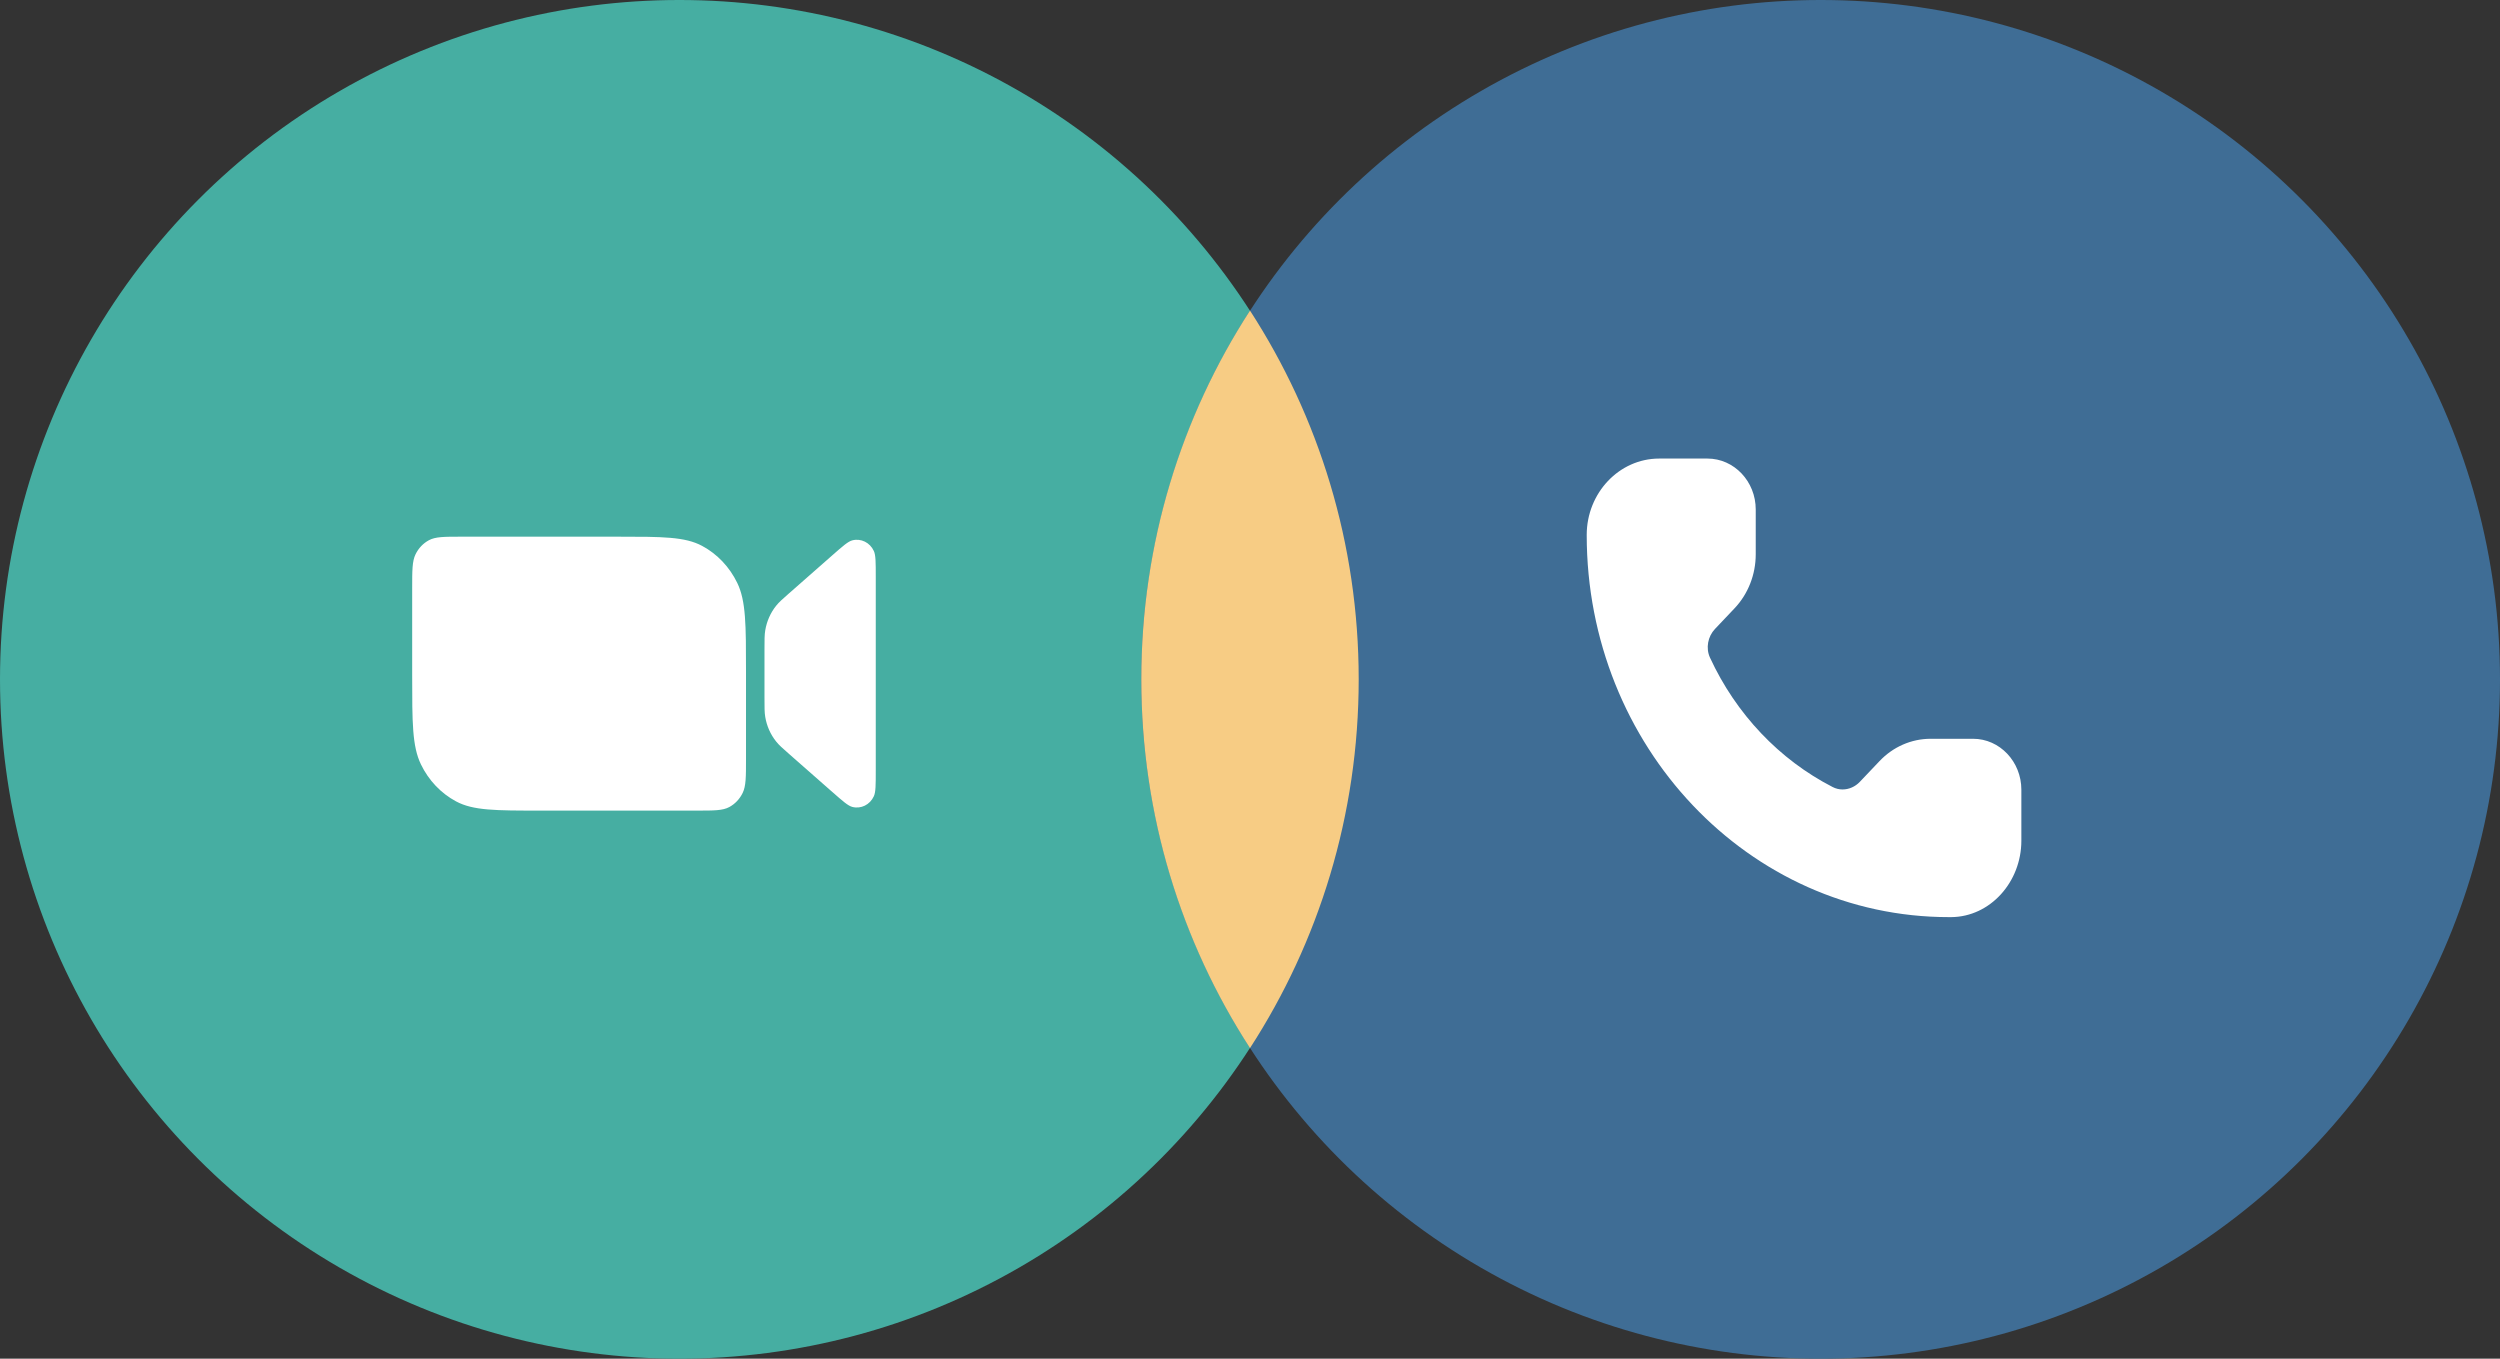
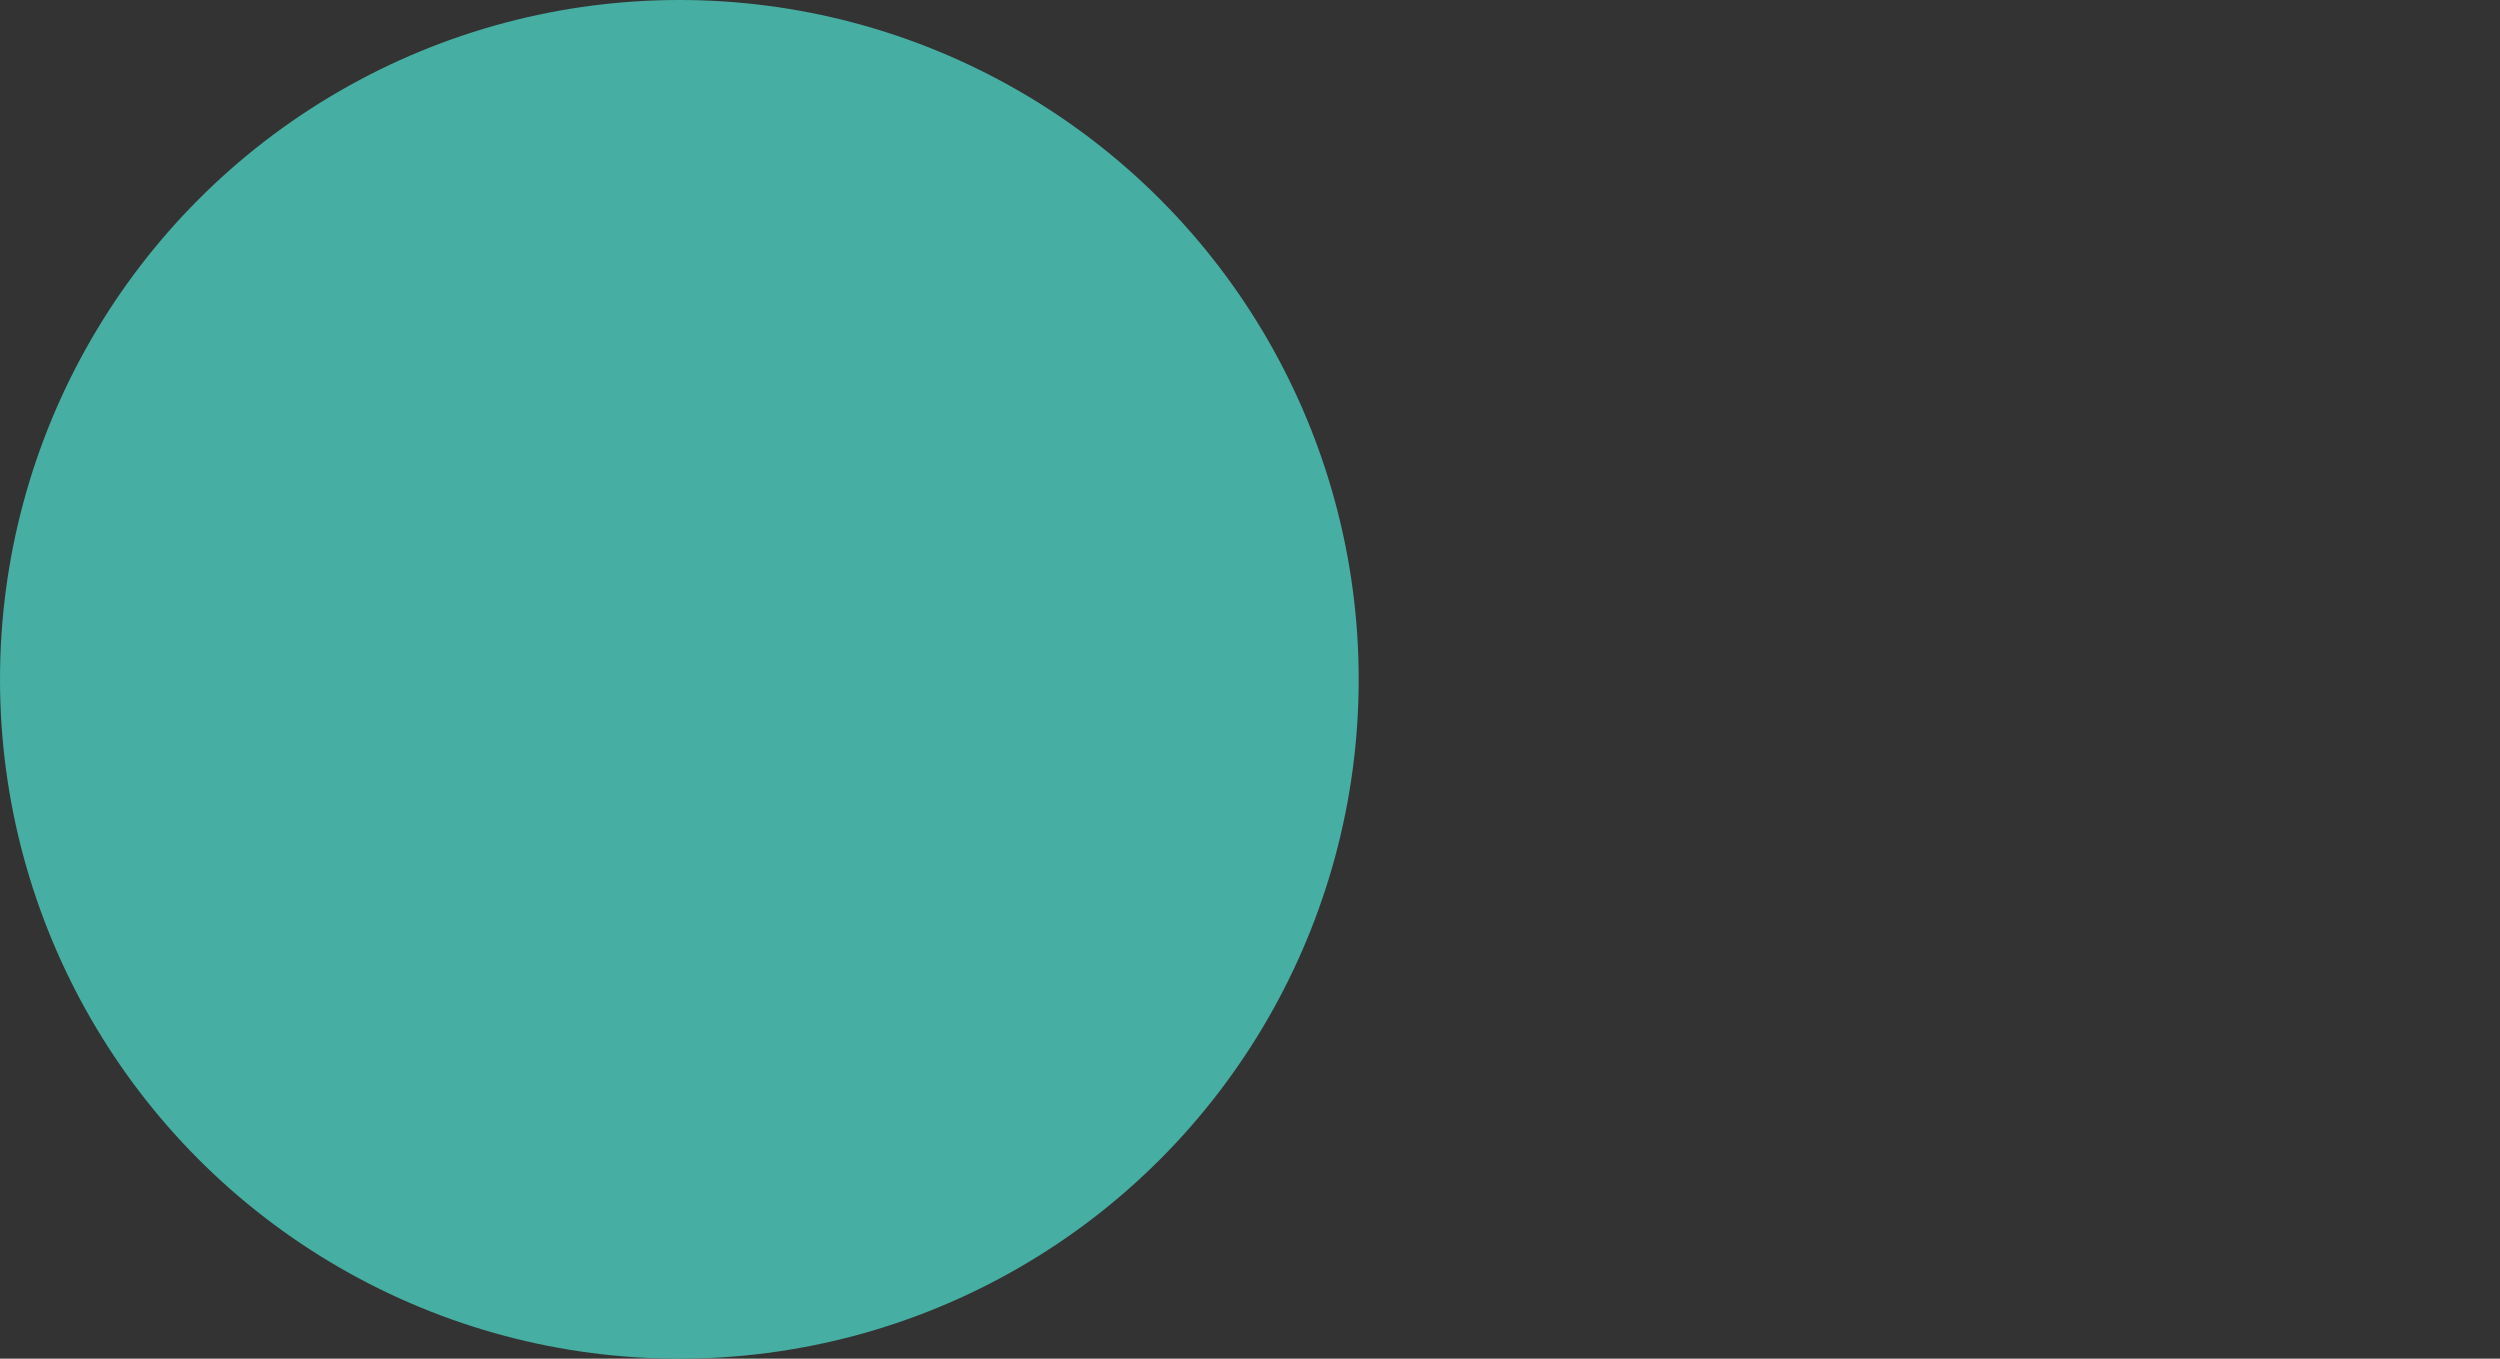
<svg xmlns="http://www.w3.org/2000/svg" width="92" height="50" viewBox="0 0 92 50" fill="none">
  <rect x="0" y="0" width="92" height="50" fill="#333333" stroke="none" />
  <circle cx="25" cy="25" r="25" fill="#46AEA2" />
  <g clip-path="url(#clip0)">
    <path fill-rule="evenodd" clip-rule="evenodd" d="M15.291 20.4C15.168 20.654 15.168 20.987 15.168 21.654V24.845C15.168 26.59 15.168 27.462 15.49 28.129C15.773 28.715 16.225 29.192 16.781 29.49C17.412 29.83 18.239 29.83 19.893 29.83H19.893H25.648C26.28 29.83 26.595 29.83 26.837 29.7C27.049 29.586 27.221 29.404 27.33 29.18C27.453 28.926 27.453 28.593 27.453 27.926V24.735C27.453 22.99 27.453 22.118 27.131 21.451C26.847 20.865 26.396 20.388 25.84 20.09C25.208 19.75 24.381 19.75 22.727 19.75H16.972C16.341 19.75 16.025 19.75 15.784 19.88C15.572 19.994 15.399 20.176 15.291 20.4ZM30.629 29.145L29.052 27.758L29.051 27.757C28.794 27.532 28.666 27.419 28.563 27.289C28.355 27.03 28.217 26.718 28.161 26.384C28.133 26.218 28.133 26.041 28.133 25.688V25.688V23.892V23.892C28.133 23.538 28.133 23.362 28.161 23.196C28.217 22.862 28.355 22.549 28.563 22.29C28.666 22.161 28.794 22.048 29.051 21.822L29.052 21.822L30.629 20.435L30.629 20.435C31.016 20.095 31.209 19.925 31.365 19.885C31.684 19.802 32.014 19.965 32.157 20.276C32.228 20.428 32.228 20.694 32.228 21.225V21.225V28.355V28.355C32.228 28.886 32.228 29.151 32.157 29.303C32.014 29.615 31.684 29.778 31.365 29.695C31.209 29.654 31.016 29.485 30.63 29.145L30.629 29.145Z" fill="white" />
  </g>
-   <circle cx="67" cy="25" r="25" fill="#3F6D95" />
  <g clip-path="url(#clip1)">
-     <path fill-rule="evenodd" clip-rule="evenodd" d="M62.834 16.875H61.057C60.319 16.875 59.653 17.194 59.173 17.7C58.693 18.206 58.391 18.909 58.391 19.687C58.391 27.459 64.353 33.75 71.72 33.75C71.748 33.75 71.775 33.75 71.802 33.75C73.242 33.741 74.386 32.456 74.386 30.938V29.062C74.386 28.027 73.59 27.187 72.609 27.187H71.048C70.34 27.187 69.663 27.483 69.163 28.012L68.443 28.77C68.271 28.952 68.039 29.052 67.805 29.052C67.682 29.052 67.557 29.023 67.442 28.963C65.476 27.953 63.886 26.276 62.928 24.202C62.765 23.849 62.849 23.422 63.112 23.145L63.831 22.386C64.331 21.859 64.611 21.143 64.611 20.398V18.75C64.611 17.715 63.816 16.875 62.834 16.875Z" fill="white" />
-   </g>
-   <path fill-rule="evenodd" clip-rule="evenodd" d="M46 38.57C43.469 34.662 42 30.002 42 25C42 19.997 43.469 15.338 46 11.43C48.531 15.338 50 19.997 50 25C50 30.002 48.531 34.662 46 38.57Z" fill="#F7CC84" />
+     </g>
  <defs>
    <clipPath id="clip0">
-       <rect width="17.062" height="18" fill="white" transform="translate(15.168 16)" />
-     </clipPath>
+       </clipPath>
    <clipPath id="clip1">
-       <rect width="17.062" height="18" fill="white" transform="translate(57.562 16)" />
-     </clipPath>
+       </clipPath>
  </defs>
</svg>